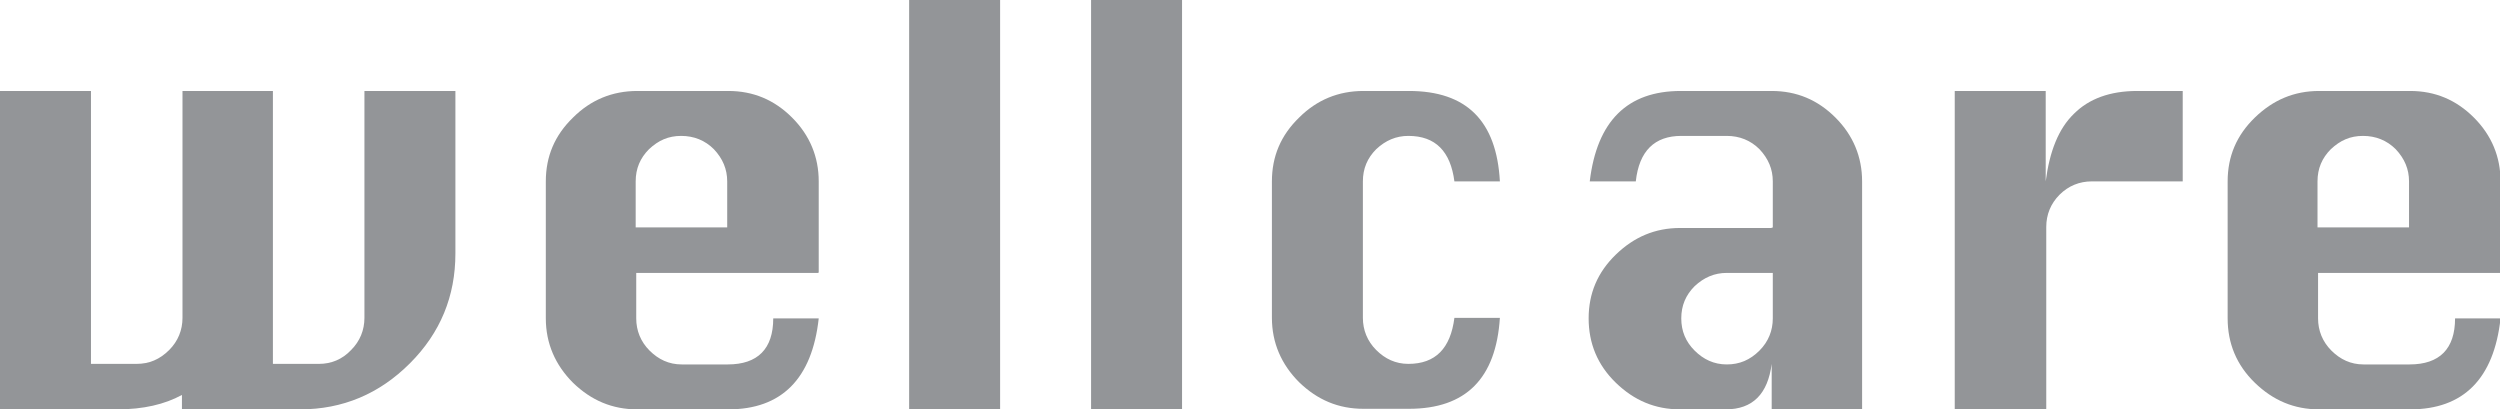
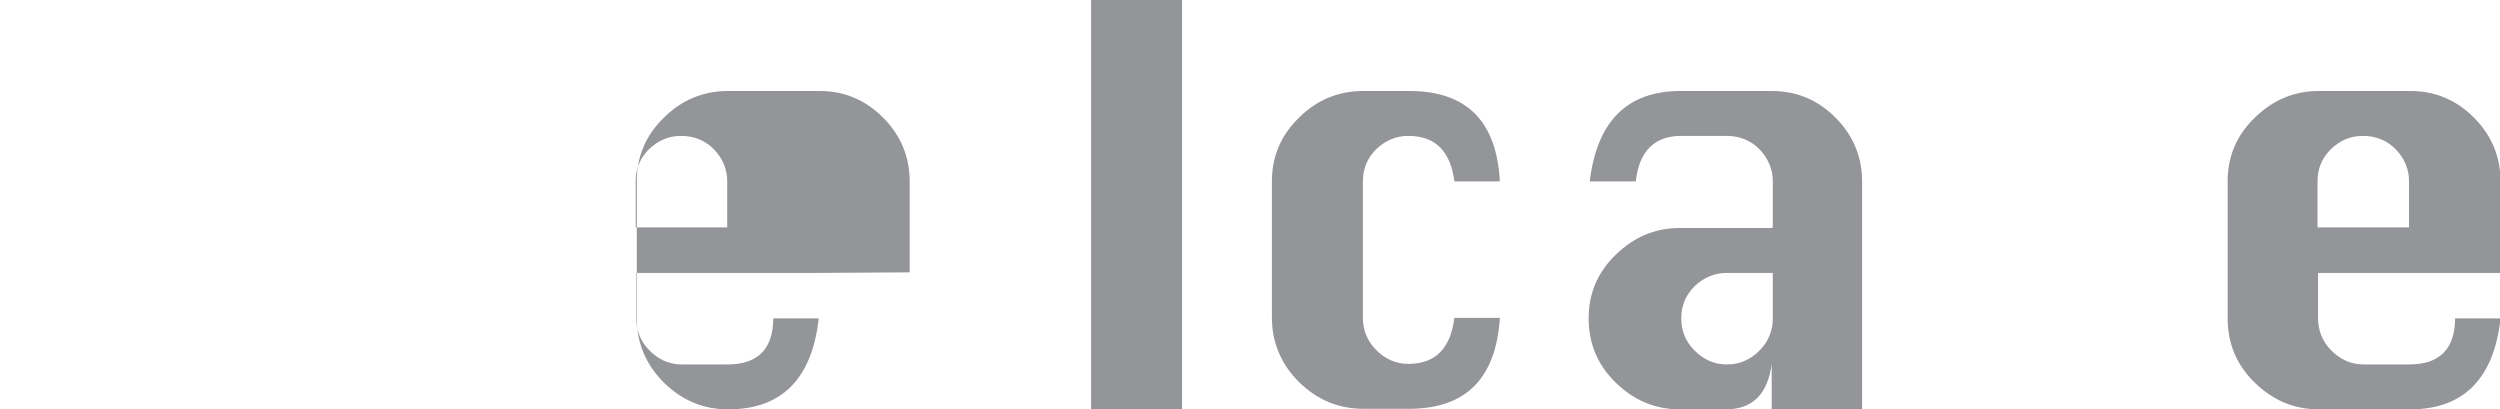
<svg xmlns="http://www.w3.org/2000/svg" id="Layer_1" viewBox="0 0 45.07 7.38">
  <defs>
    <style>.cls-1{fill:#939598;}</style>
  </defs>
-   <path class="cls-1" d="M0,1.64H1.64V6.56h.82c.23,0,.42-.08,.59-.25,.16-.16,.24-.36,.24-.58V1.64h1.63V6.56h.83c.22,0,.42-.08,.58-.25,.16-.16,.24-.36,.24-.58V1.64h1.64v2.93c0,.77-.27,1.43-.82,1.98s-1.21,.83-1.98,.83H3.28v-.26c-.31,.17-.7,.26-1.16,.26H0V1.64Z" />
-   <path class="cls-1" d="M14.75,4.92h-3.28v.82c0,.22,.08,.42,.24,.58,.16,.16,.35,.25,.58,.25h.83c.54,0,.82-.28,.82-.83h.82c-.12,1.09-.67,1.64-1.63,1.64h-1.64c-.45,0-.83-.16-1.16-.48-.32-.32-.49-.71-.49-1.16V3.27c0-.45,.16-.83,.49-1.15,.32-.32,.71-.48,1.16-.48h1.64c.45,0,.83,.16,1.15,.48,.32,.32,.48,.71,.48,1.15v1.64Zm-3.28-.82h1.64v-.83c0-.22-.08-.41-.24-.58-.16-.16-.36-.24-.59-.24s-.41,.08-.58,.24c-.16,.16-.24,.35-.24,.58v.83Z" />
-   <path class="cls-1" d="M16.39,7.38V0h1.64V7.38h-1.64Z" />
+   <path class="cls-1" d="M14.75,4.92h-3.28v.82c0,.22,.08,.42,.24,.58,.16,.16,.35,.25,.58,.25h.83c.54,0,.82-.28,.82-.83h.82c-.12,1.09-.67,1.64-1.63,1.64c-.45,0-.83-.16-1.16-.48-.32-.32-.49-.71-.49-1.16V3.27c0-.45,.16-.83,.49-1.15,.32-.32,.71-.48,1.16-.48h1.64c.45,0,.83,.16,1.15,.48,.32,.32,.48,.71,.48,1.15v1.64Zm-3.28-.82h1.64v-.83c0-.22-.08-.41-.24-.58-.16-.16-.36-.24-.59-.24s-.41,.08-.58,.24c-.16,.16-.24,.35-.24,.58v.83Z" />
  <path class="cls-1" d="M19.67,7.38V0h1.64V7.38h-1.64Z" />
  <path class="cls-1" d="M27.04,3.27h-.82c-.07-.54-.34-.82-.83-.82-.22,0-.41,.08-.58,.24-.16,.16-.24,.35-.24,.58v2.46c0,.22,.08,.42,.24,.58,.16,.16,.35,.25,.58,.25,.49,0,.76-.28,.83-.83h.82c-.07,1.09-.61,1.64-1.64,1.64h-.82c-.45,0-.83-.16-1.16-.48-.32-.32-.49-.71-.49-1.16V3.27c0-.45,.16-.83,.49-1.15,.32-.32,.71-.48,1.16-.48h.82c1.04,0,1.58,.54,1.64,1.63Z" />
  <path class="cls-1" d="M31.96,4.1v-.83c0-.22-.08-.41-.24-.58-.16-.16-.36-.24-.59-.24h-.82c-.48,0-.76,.27-.82,.82h-.83c.13-1.09,.68-1.63,1.64-1.63h1.64c.45,0,.83,.16,1.15,.48,.32,.32,.48,.71,.48,1.15V7.38h-1.63v-.82c-.07,.54-.34,.82-.83,.82h-.82c-.45,0-.83-.16-1.16-.48s-.49-.71-.49-1.16,.16-.83,.49-1.15,.71-.48,1.16-.48h1.64Zm0,.82h-.83c-.22,0-.41,.08-.58,.24-.16,.16-.24,.35-.24,.58s.08,.42,.24,.58c.16,.16,.35,.25,.58,.25s.42-.08,.59-.25c.16-.16,.24-.36,.24-.58v-.82Z" />
-   <path class="cls-1" d="M36.88,7.38h-1.64V1.64h1.64v1.63c.07-.54,.23-.95,.51-1.22,.27-.27,.65-.41,1.14-.41h.82v1.63h-1.64c-.22,0-.42,.08-.58,.24s-.24,.36-.24,.58v3.28Z" />
  <path class="cls-1" d="M45.07,4.92h-3.28v.82c0,.22,.08,.42,.24,.58,.16,.16,.35,.25,.58,.25h.83c.54,0,.82-.28,.82-.83h.82c-.12,1.09-.67,1.64-1.63,1.64h-1.64c-.45,0-.83-.16-1.16-.48s-.49-.71-.49-1.16V3.27c0-.45,.16-.83,.49-1.15s.71-.48,1.16-.48h1.64c.45,0,.83,.16,1.15,.48,.32,.32,.48,.71,.48,1.15v1.64Zm-3.28-.82h1.64v-.83c0-.22-.08-.41-.24-.58-.16-.16-.36-.24-.59-.24s-.41,.08-.58,.24c-.16,.16-.24,.35-.24,.58v.83Z" />
</svg>